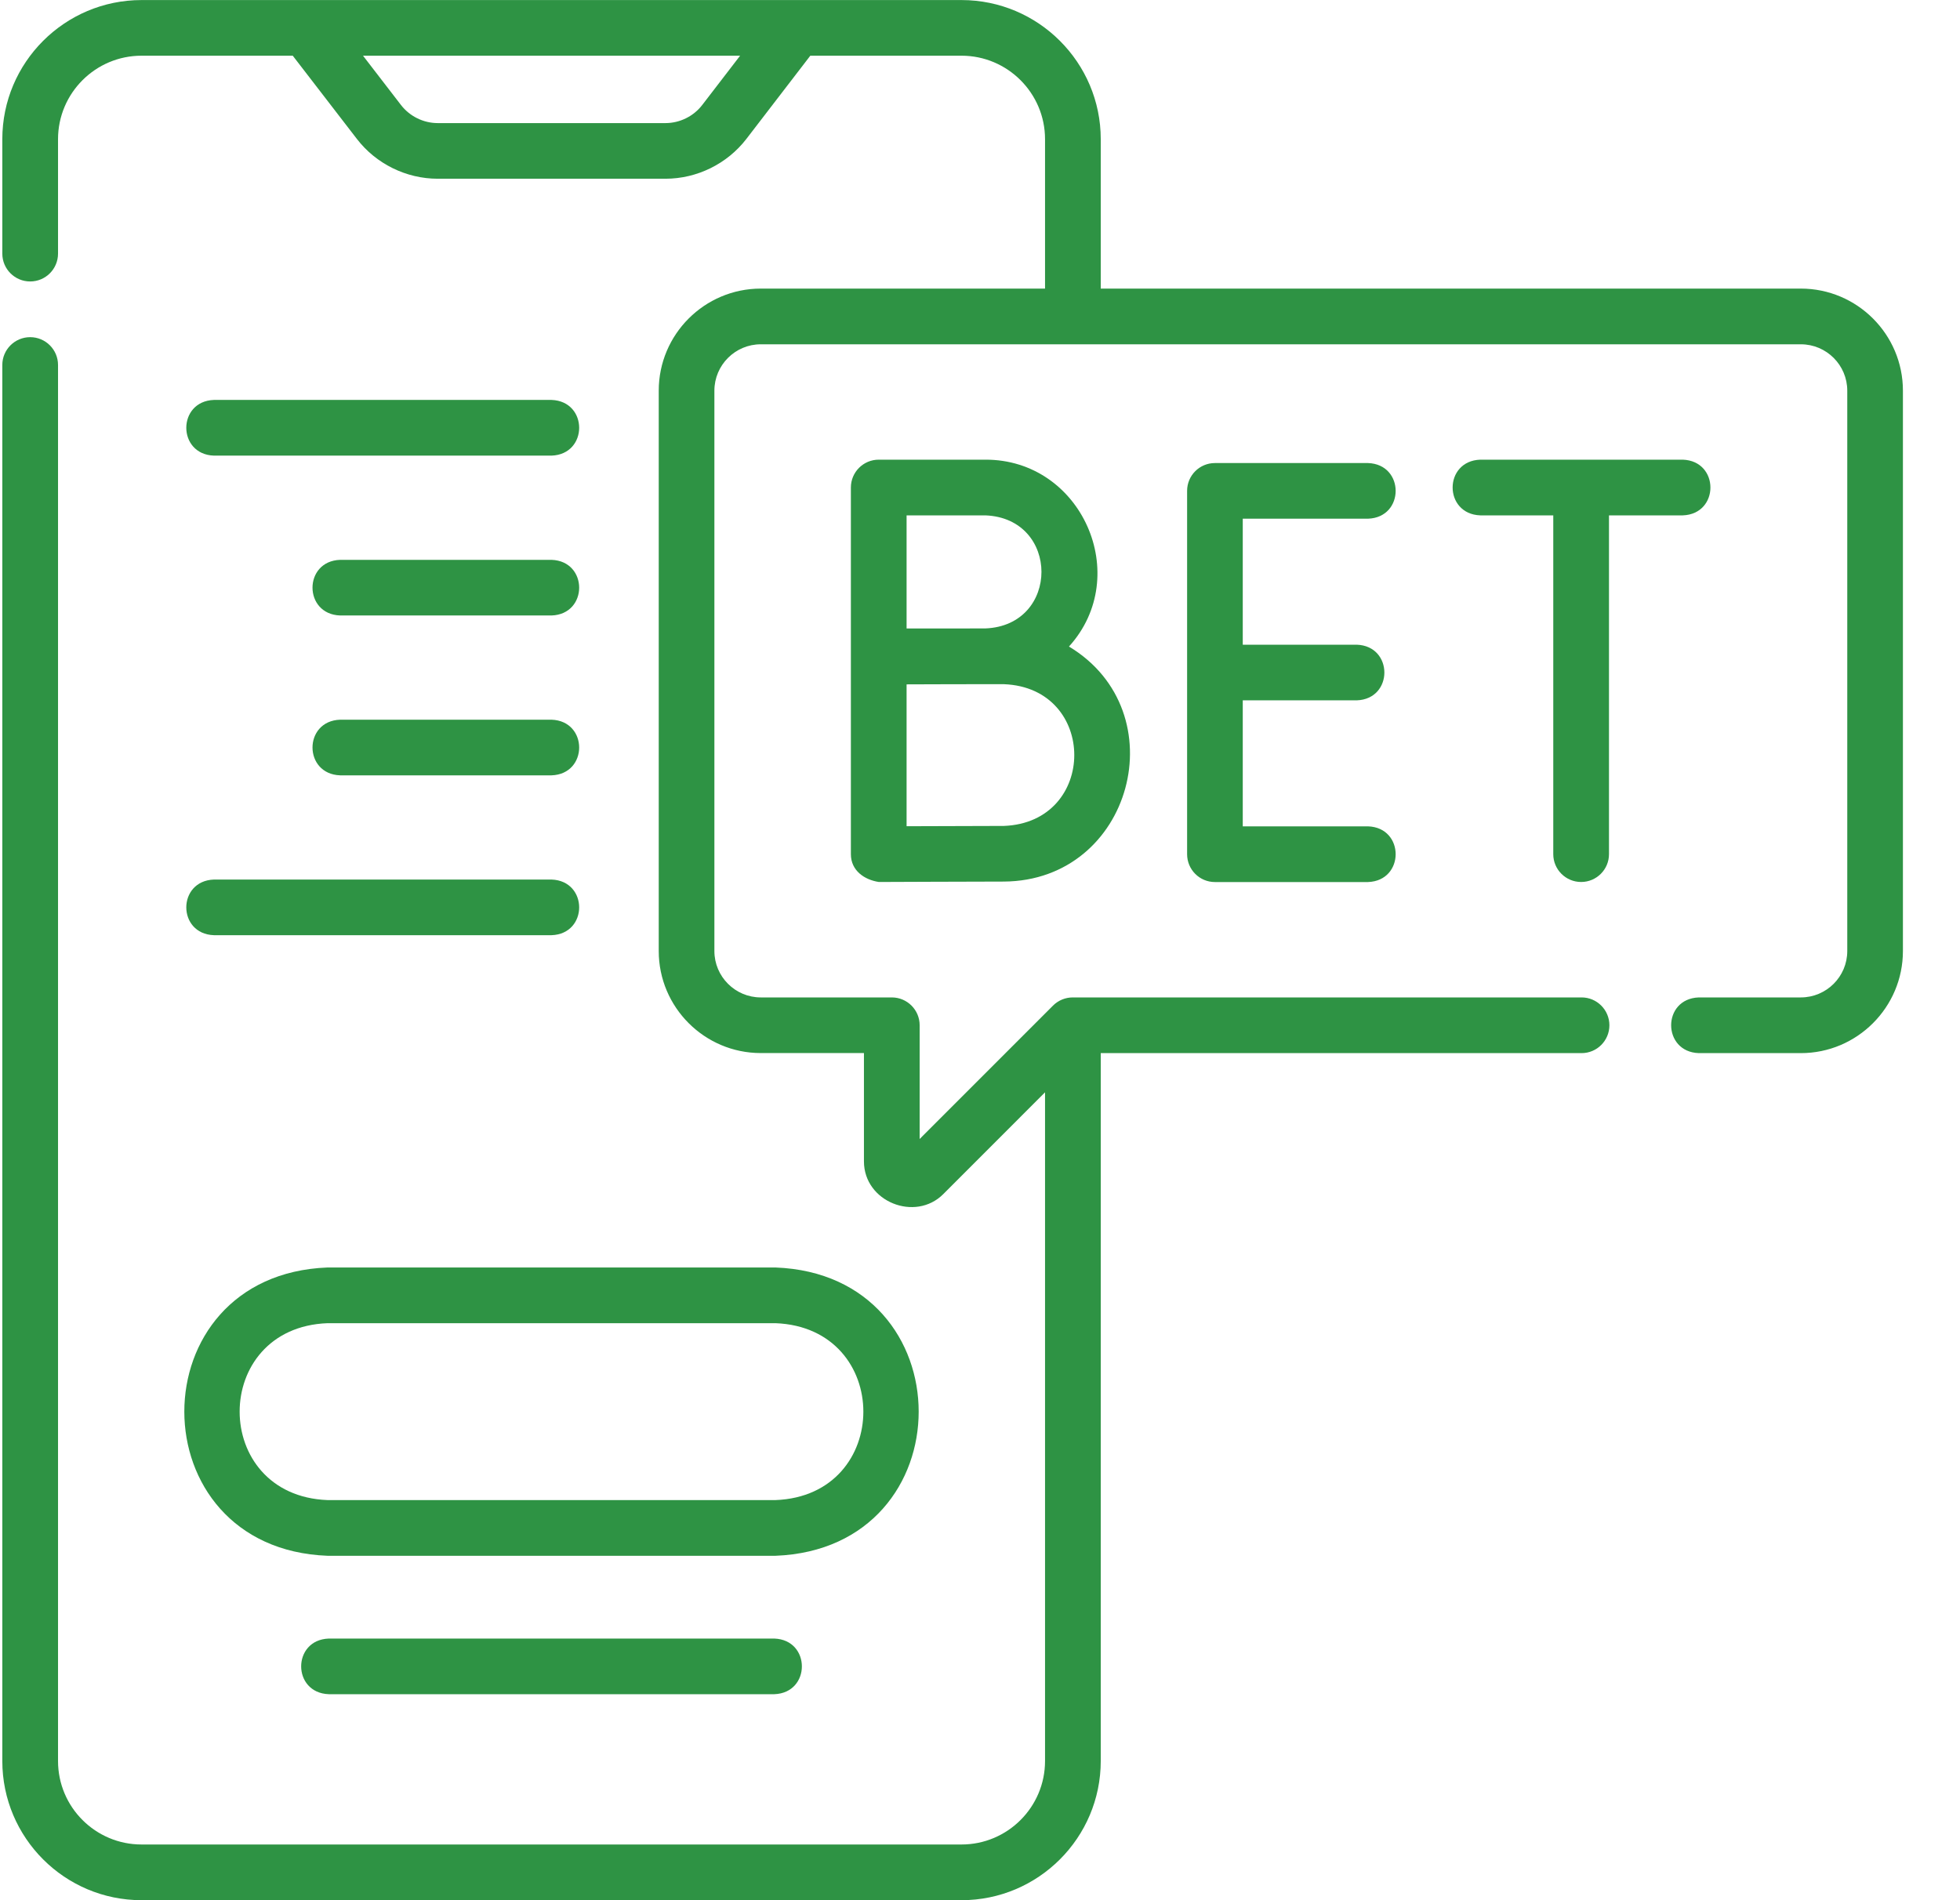
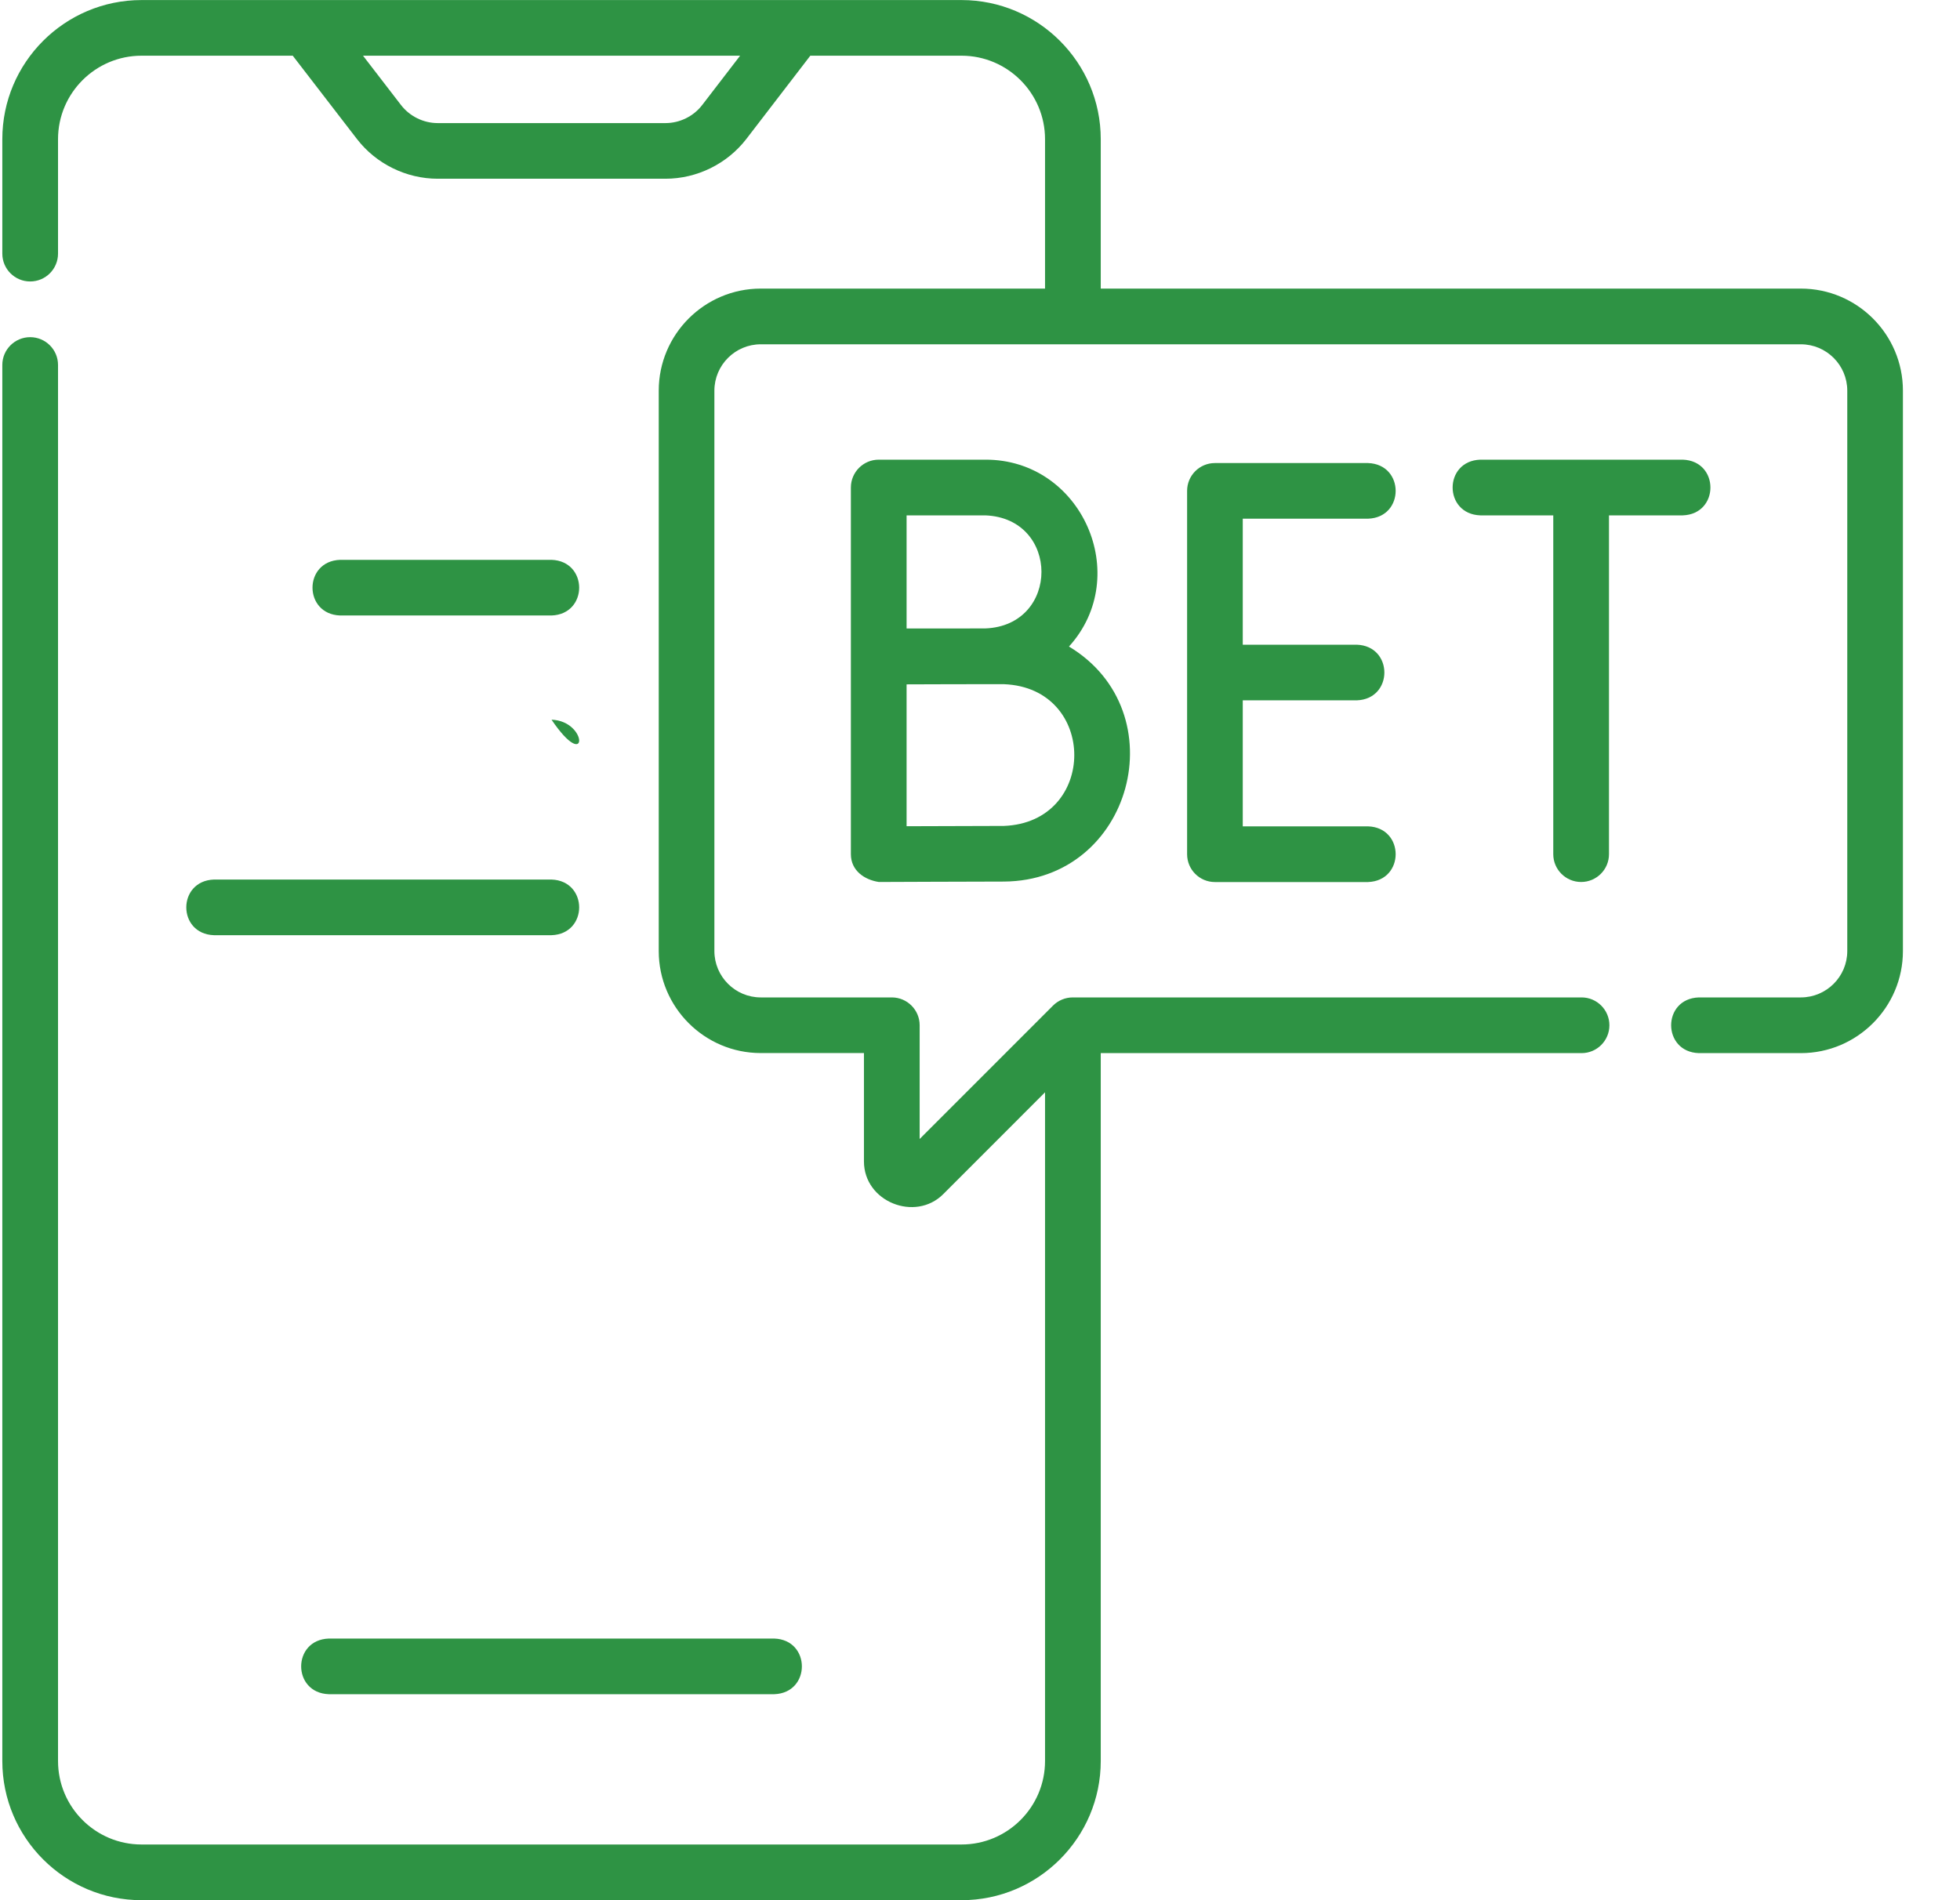
<svg xmlns="http://www.w3.org/2000/svg" width="33" height="32" viewBox="0 0 33 32" fill="none">
  <path d="M30.32 4.86H18.533V2.344C18.533 1.052 17.481 0.001 16.189 0.001H5.164C5.163 -0.001 2.385 0.002 2.383 0.001C1.09 0.001 0.039 1.052 0.039 2.344V4.271C0.039 4.53 0.249 4.74 0.508 4.74C0.767 4.74 0.977 4.53 0.977 4.271V2.344C0.977 1.569 1.607 0.938 2.383 0.938H4.929L6.009 2.34C6.332 2.76 6.841 3.01 7.37 3.01H11.204C11.735 3.01 12.244 2.759 12.567 2.339L13.643 0.938H16.189C16.964 0.938 17.595 1.569 17.595 2.344V4.86H12.809C11.862 4.86 11.091 5.631 11.091 6.579V16.016C11.091 16.963 11.862 17.734 12.809 17.734H14.546V19.558C14.546 20.24 15.41 20.58 15.88 20.111L17.595 18.395V29.656C17.595 30.432 16.964 31.062 16.189 31.062H2.383C1.607 31.062 0.977 30.432 0.977 29.656V6.146C0.977 5.888 0.767 5.678 0.508 5.678C0.249 5.678 0.039 5.888 0.039 6.146V29.656C0.039 30.949 1.09 32 2.383 32H16.189C17.481 32 18.533 30.949 18.533 29.656V17.735H26.629C26.887 17.735 27.097 17.525 27.097 17.266C27.097 17.007 26.887 16.797 26.629 16.797H18.062C17.938 16.797 17.818 16.846 17.73 16.934L15.484 19.181V17.266C15.484 17.007 15.274 16.797 15.015 16.797H12.809C12.379 16.797 12.028 16.447 12.028 16.016V6.579C12.028 6.148 12.379 5.798 12.809 5.798H30.32C30.751 5.798 31.102 6.148 31.102 6.579V16.016C31.102 16.447 30.751 16.797 30.32 16.797H28.602C27.98 16.819 27.983 17.714 28.602 17.735H30.32C31.268 17.735 32.039 16.963 32.039 16.016V6.579C32.039 5.631 31.268 4.86 30.32 4.86V4.86ZM11.824 1.767C11.677 1.959 11.445 2.073 11.204 2.073H7.37C7.13 2.073 6.898 1.959 6.751 1.768L6.112 0.938H12.461L11.824 1.767Z" fill="#2E9344" />
  <path d="M23.033 8.735C23.654 8.714 23.653 7.819 23.033 7.798H20.455C20.196 7.798 19.987 8.008 19.987 8.266V14.385C19.987 14.644 20.196 14.854 20.455 14.854H23.033C23.654 14.832 23.653 13.937 23.033 13.916H20.924V11.794H22.843C23.464 11.773 23.463 10.878 22.843 10.857H20.924V8.735H23.033Z" fill="#2E9344" />
  <path d="M16.589 7.741H14.795C14.536 7.741 14.326 7.951 14.326 8.21V14.385C14.326 14.663 14.557 14.817 14.797 14.853C14.814 14.853 16.453 14.846 16.902 14.846C19.065 14.833 19.825 11.987 17.998 10.888C19.079 9.696 18.214 7.735 16.589 7.741ZM16.589 8.679C17.85 8.727 17.85 10.535 16.589 10.583C16.147 10.583 15.706 10.585 15.264 10.584V8.679H16.589V8.679ZM16.902 13.909C16.605 13.909 15.789 13.912 15.264 13.914V11.525C15.81 11.522 16.356 11.522 16.902 11.522C18.483 11.582 18.482 13.849 16.902 13.909Z" fill="#2E9344" />
  <path d="M26.621 14.853C26.88 14.853 27.09 14.643 27.09 14.385V8.679H28.333C28.953 8.657 28.953 7.763 28.333 7.741H24.923C24.302 7.763 24.303 8.657 24.923 8.679H26.152V14.385C26.152 14.643 26.362 14.853 26.621 14.853Z" fill="#2E9344" />
-   <path d="M9.286 6.735H3.602C2.981 6.757 2.982 7.652 3.602 7.673H9.286C9.907 7.651 9.906 6.757 9.286 6.735Z" fill="#2E9344" />
  <path d="M3.602 15.749H9.286C9.907 15.728 9.906 14.833 9.286 14.812H3.602C2.981 14.834 2.982 15.728 3.602 15.749Z" fill="#2E9344" />
  <path d="M9.286 9.428H5.727C5.106 9.449 5.107 10.344 5.727 10.365H9.286C9.907 10.344 9.906 9.449 9.286 9.428Z" fill="#2E9344" />
-   <path d="M9.286 12.12H5.727C5.106 12.141 5.107 13.036 5.727 13.057H9.286C9.907 13.036 9.906 12.141 9.286 12.12Z" fill="#2E9344" />
-   <path d="M5.515 26.2H13.056C16.273 26.077 16.27 21.466 13.056 21.345H5.515C2.298 21.468 2.301 26.078 5.515 26.2ZM5.515 22.283H13.056C15.03 22.358 15.029 25.188 13.056 25.262H5.515C3.541 25.187 3.542 22.357 5.515 22.283Z" fill="#2E9344" />
+   <path d="M9.286 12.12H5.727H9.286C9.907 13.036 9.906 12.141 9.286 12.12Z" fill="#2E9344" />
  <path d="M5.536 27.594C4.915 27.615 4.916 28.51 5.536 28.531H13.036C13.656 28.51 13.656 27.615 13.036 27.594H5.536Z" fill="#2E9344" />
</svg>